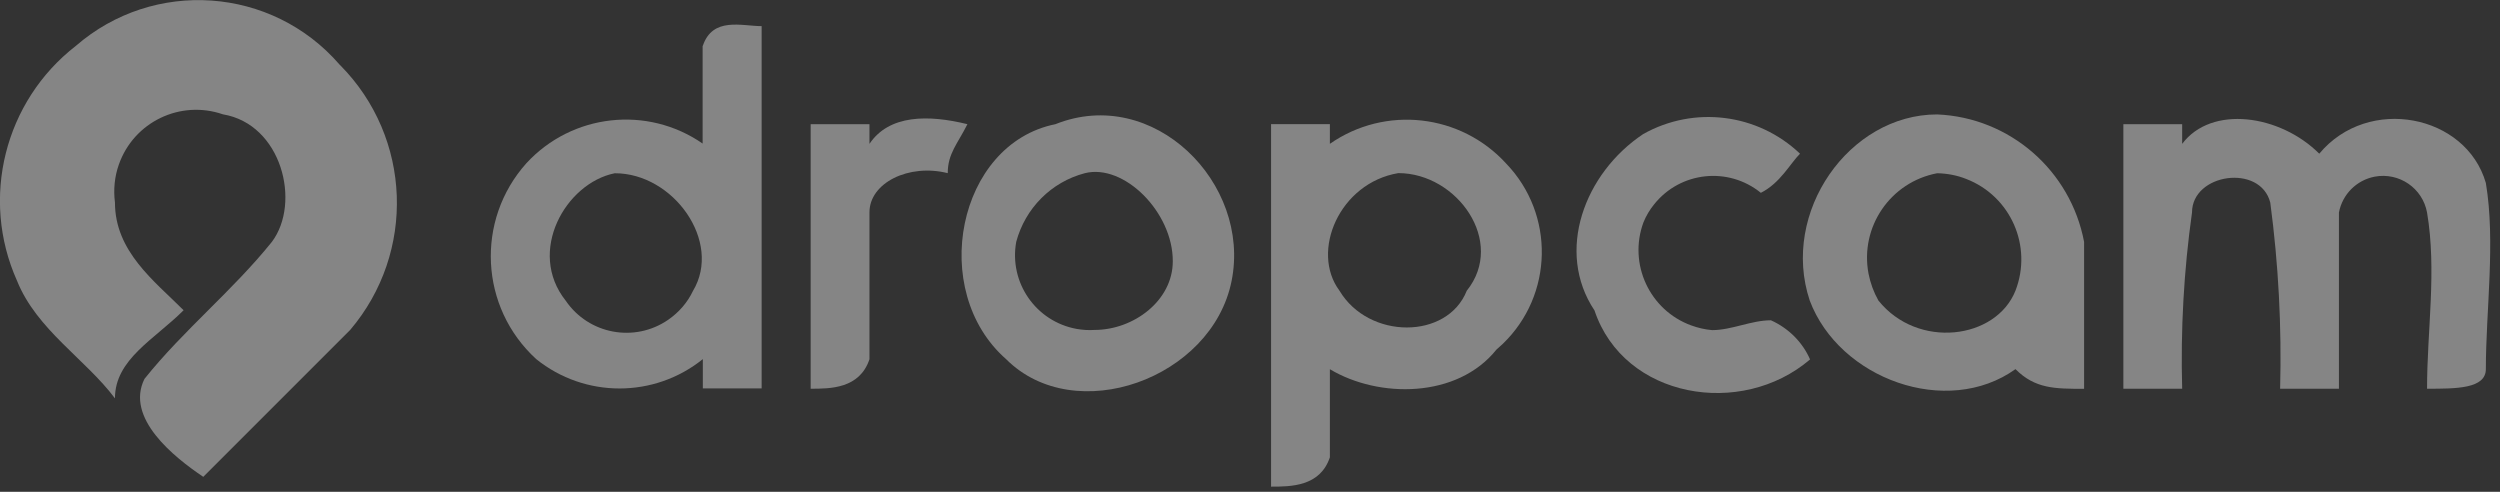
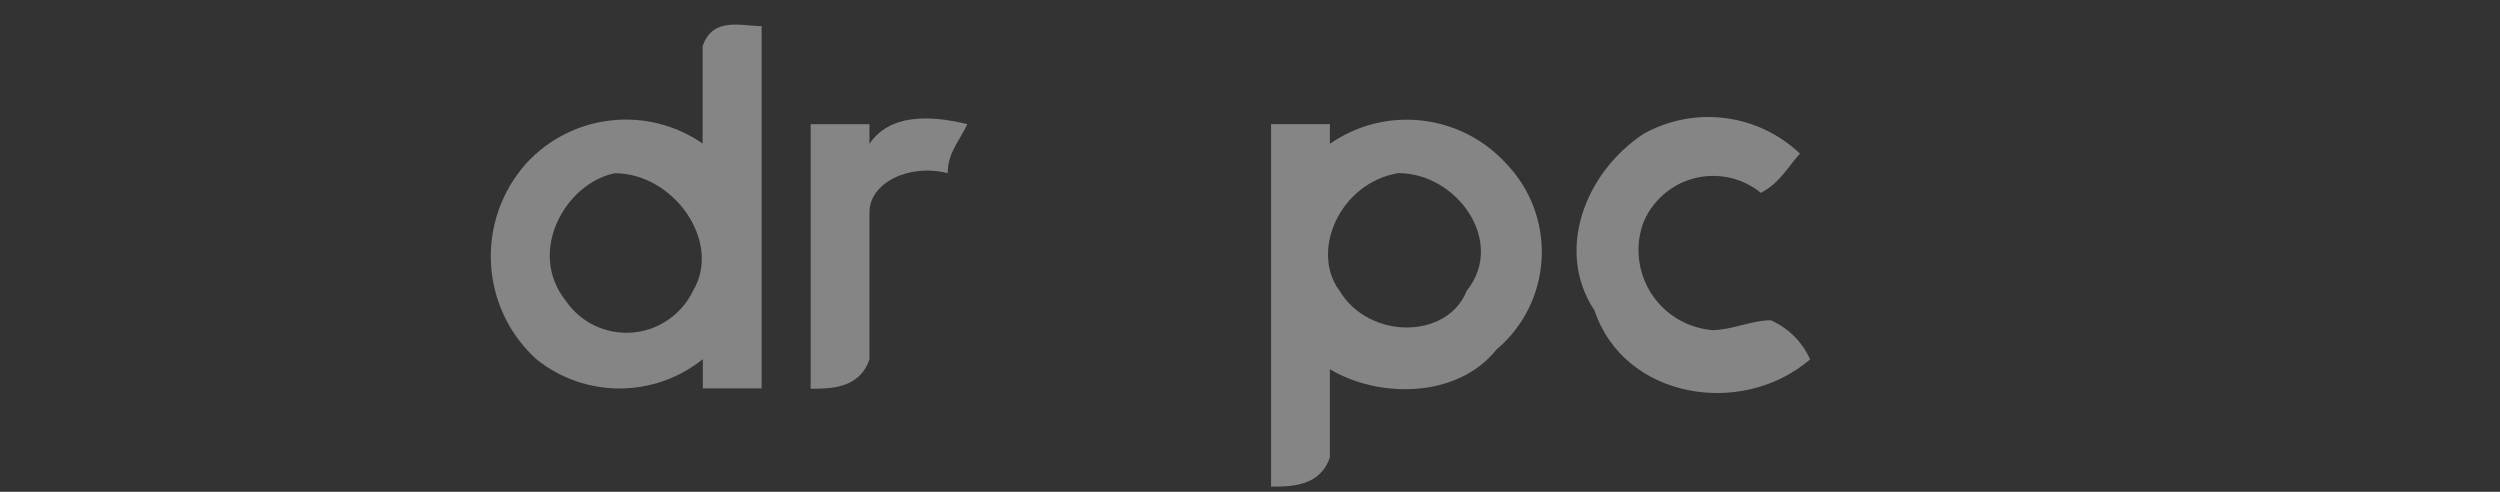
<svg xmlns="http://www.w3.org/2000/svg" width="122" height="24" viewBox="0 0 122 24" fill="none">
  <rect x="0" y="0" width="122" height="24" fill="#333333" stroke="none" />
  <g opacity="0.4" clip-path="url(#clip0_183_347)">
-     <path fill-rule="evenodd" clip-rule="evenodd" d="M3.7 2.24C7.5 -1.06 13.26 -0.66 16.56 3.14C16.58 3.16 16.59 3.18 16.61 3.19C20.1 6.72 20.3 12.32 17.09 16.1L9.92 23.27C8.49 22.31 6.1 20.4 7.05 18.49C8.96 16.1 11.35 14.19 13.27 11.8C14.7 9.89 13.75 6.06 10.88 5.58C8.8 4.86 6.53 5.95 5.8 8.03C5.59 8.62 5.53 9.26 5.61 9.88C5.61 12.27 7.52 13.7 8.96 15.14C7.53 16.57 5.61 17.53 5.61 19.44C4.18 17.53 1.79 16.09 0.83 13.7C-0.97 9.68 0.22 4.94 3.7 2.24Z" fill="white" />
    <path fill-rule="evenodd" clip-rule="evenodd" d="M34.298 2.235C34.778 0.805 36.208 1.275 37.168 1.275V18.955H34.298V17.525C31.928 19.435 28.538 19.435 26.168 17.525C23.408 15.005 23.198 10.745 25.688 7.965C27.918 5.545 31.588 5.135 34.288 7.005V2.235H34.298ZM29.998 8.455C27.608 8.935 25.698 12.275 27.608 14.675C28.728 16.315 30.968 16.735 32.608 15.605C33.128 15.245 33.548 14.765 33.818 14.195C35.258 11.795 32.858 8.445 29.998 8.455Z" fill="white" />
    <path fill-rule="evenodd" clip-rule="evenodd" d="M39.56 6.06H42.43V7.02C43.39 5.59 45.3 5.59 47.21 6.06C46.73 7.02 46.25 7.49 46.25 8.45C44.34 7.97 42.43 8.93 42.43 10.36V17.53C41.95 18.97 40.52 18.97 39.56 18.97V6.06Z" fill="white" />
-     <path fill-rule="evenodd" clip-rule="evenodd" d="M51.502 6.061C56.282 4.151 61.062 8.931 60.102 13.711C59.142 18.491 52.452 20.881 49.102 17.531C45.292 14.191 46.722 7.021 51.502 6.061ZM52.942 8.451C51.302 8.881 50.032 10.161 49.592 11.801C49.232 13.791 50.552 15.691 52.542 16.051C52.832 16.101 53.122 16.121 53.412 16.101C55.322 16.101 57.232 14.671 57.232 12.751C57.242 10.361 54.852 7.971 52.942 8.451Z" fill="white" />
    <path fill-rule="evenodd" clip-rule="evenodd" d="M62.028 6.058H64.898V7.018C67.598 5.138 71.278 5.548 73.498 7.978C75.888 10.458 75.808 14.408 73.328 16.788C73.228 16.878 73.128 16.968 73.028 17.058C71.118 19.448 67.288 19.448 64.898 18.018V22.318C64.418 23.748 62.988 23.748 62.028 23.748V6.058ZM68.238 8.448C65.368 8.928 63.938 12.268 65.368 14.188C66.798 16.578 70.628 16.578 71.578 14.188C73.498 11.798 71.108 8.448 68.238 8.448Z" fill="white" />
    <path fill-rule="evenodd" clip-rule="evenodd" d="M80.191 6.54C82.671 5.15 85.77 5.53 87.841 7.5C87.361 7.98 86.88 8.93 85.93 9.41C84.341 8.12 82.01 8.37 80.731 9.96C80.51 10.23 80.331 10.53 80.201 10.85C79.451 12.88 80.501 15.14 82.531 15.88C82.861 16 83.201 16.08 83.55 16.11C84.51 16.11 85.46 15.63 86.421 15.63C87.27 16.01 87.96 16.69 88.331 17.54C84.981 20.41 79.251 19.45 77.811 15.15C75.891 12.27 77.32 8.45 80.191 6.54Z" fill="white" />
-     <path fill-rule="evenodd" clip-rule="evenodd" d="M88.314 14.664C86.885 10.364 90.234 5.584 94.534 5.584C98.075 5.734 101.044 8.314 101.704 11.804V18.974C100.274 18.974 99.314 18.974 98.355 18.014C95.014 20.404 89.754 18.494 88.314 14.664ZM94.534 8.454C92.254 8.884 90.754 11.074 91.184 13.354C91.275 13.814 91.434 14.254 91.665 14.664C93.575 17.054 97.404 16.574 98.355 14.184C99.195 12.014 98.124 9.574 95.954 8.734C95.504 8.554 95.025 8.464 94.534 8.454Z" fill="white" />
-     <path fill-rule="evenodd" clip-rule="evenodd" d="M103.62 6.06H106.49V7.02C107.92 5.11 111.27 5.59 113.18 7.5C115.57 4.63 120.35 5.59 121.31 8.93C121.79 11.8 121.31 15.149 121.31 18.009C121.31 18.97 119.88 18.97 118.44 18.97C118.44 16.099 118.92 13.229 118.44 10.37C118.22 9.18 117.08 8.4 115.89 8.62C115 8.79 114.31 9.48 114.14 10.37V18.97H111.27C111.35 15.93 111.19 12.899 110.79 9.89C110.31 7.98 106.97 8.46 106.97 10.37C106.57 13.22 106.41 16.099 106.49 18.97H103.62V6.06Z" fill="white" />
  </g>
  <defs>
    <clipPath id="clip0_183_347">
      <rect width="121.52" height="23.74" fill="white" />
    </clipPath>
  </defs>
</svg>